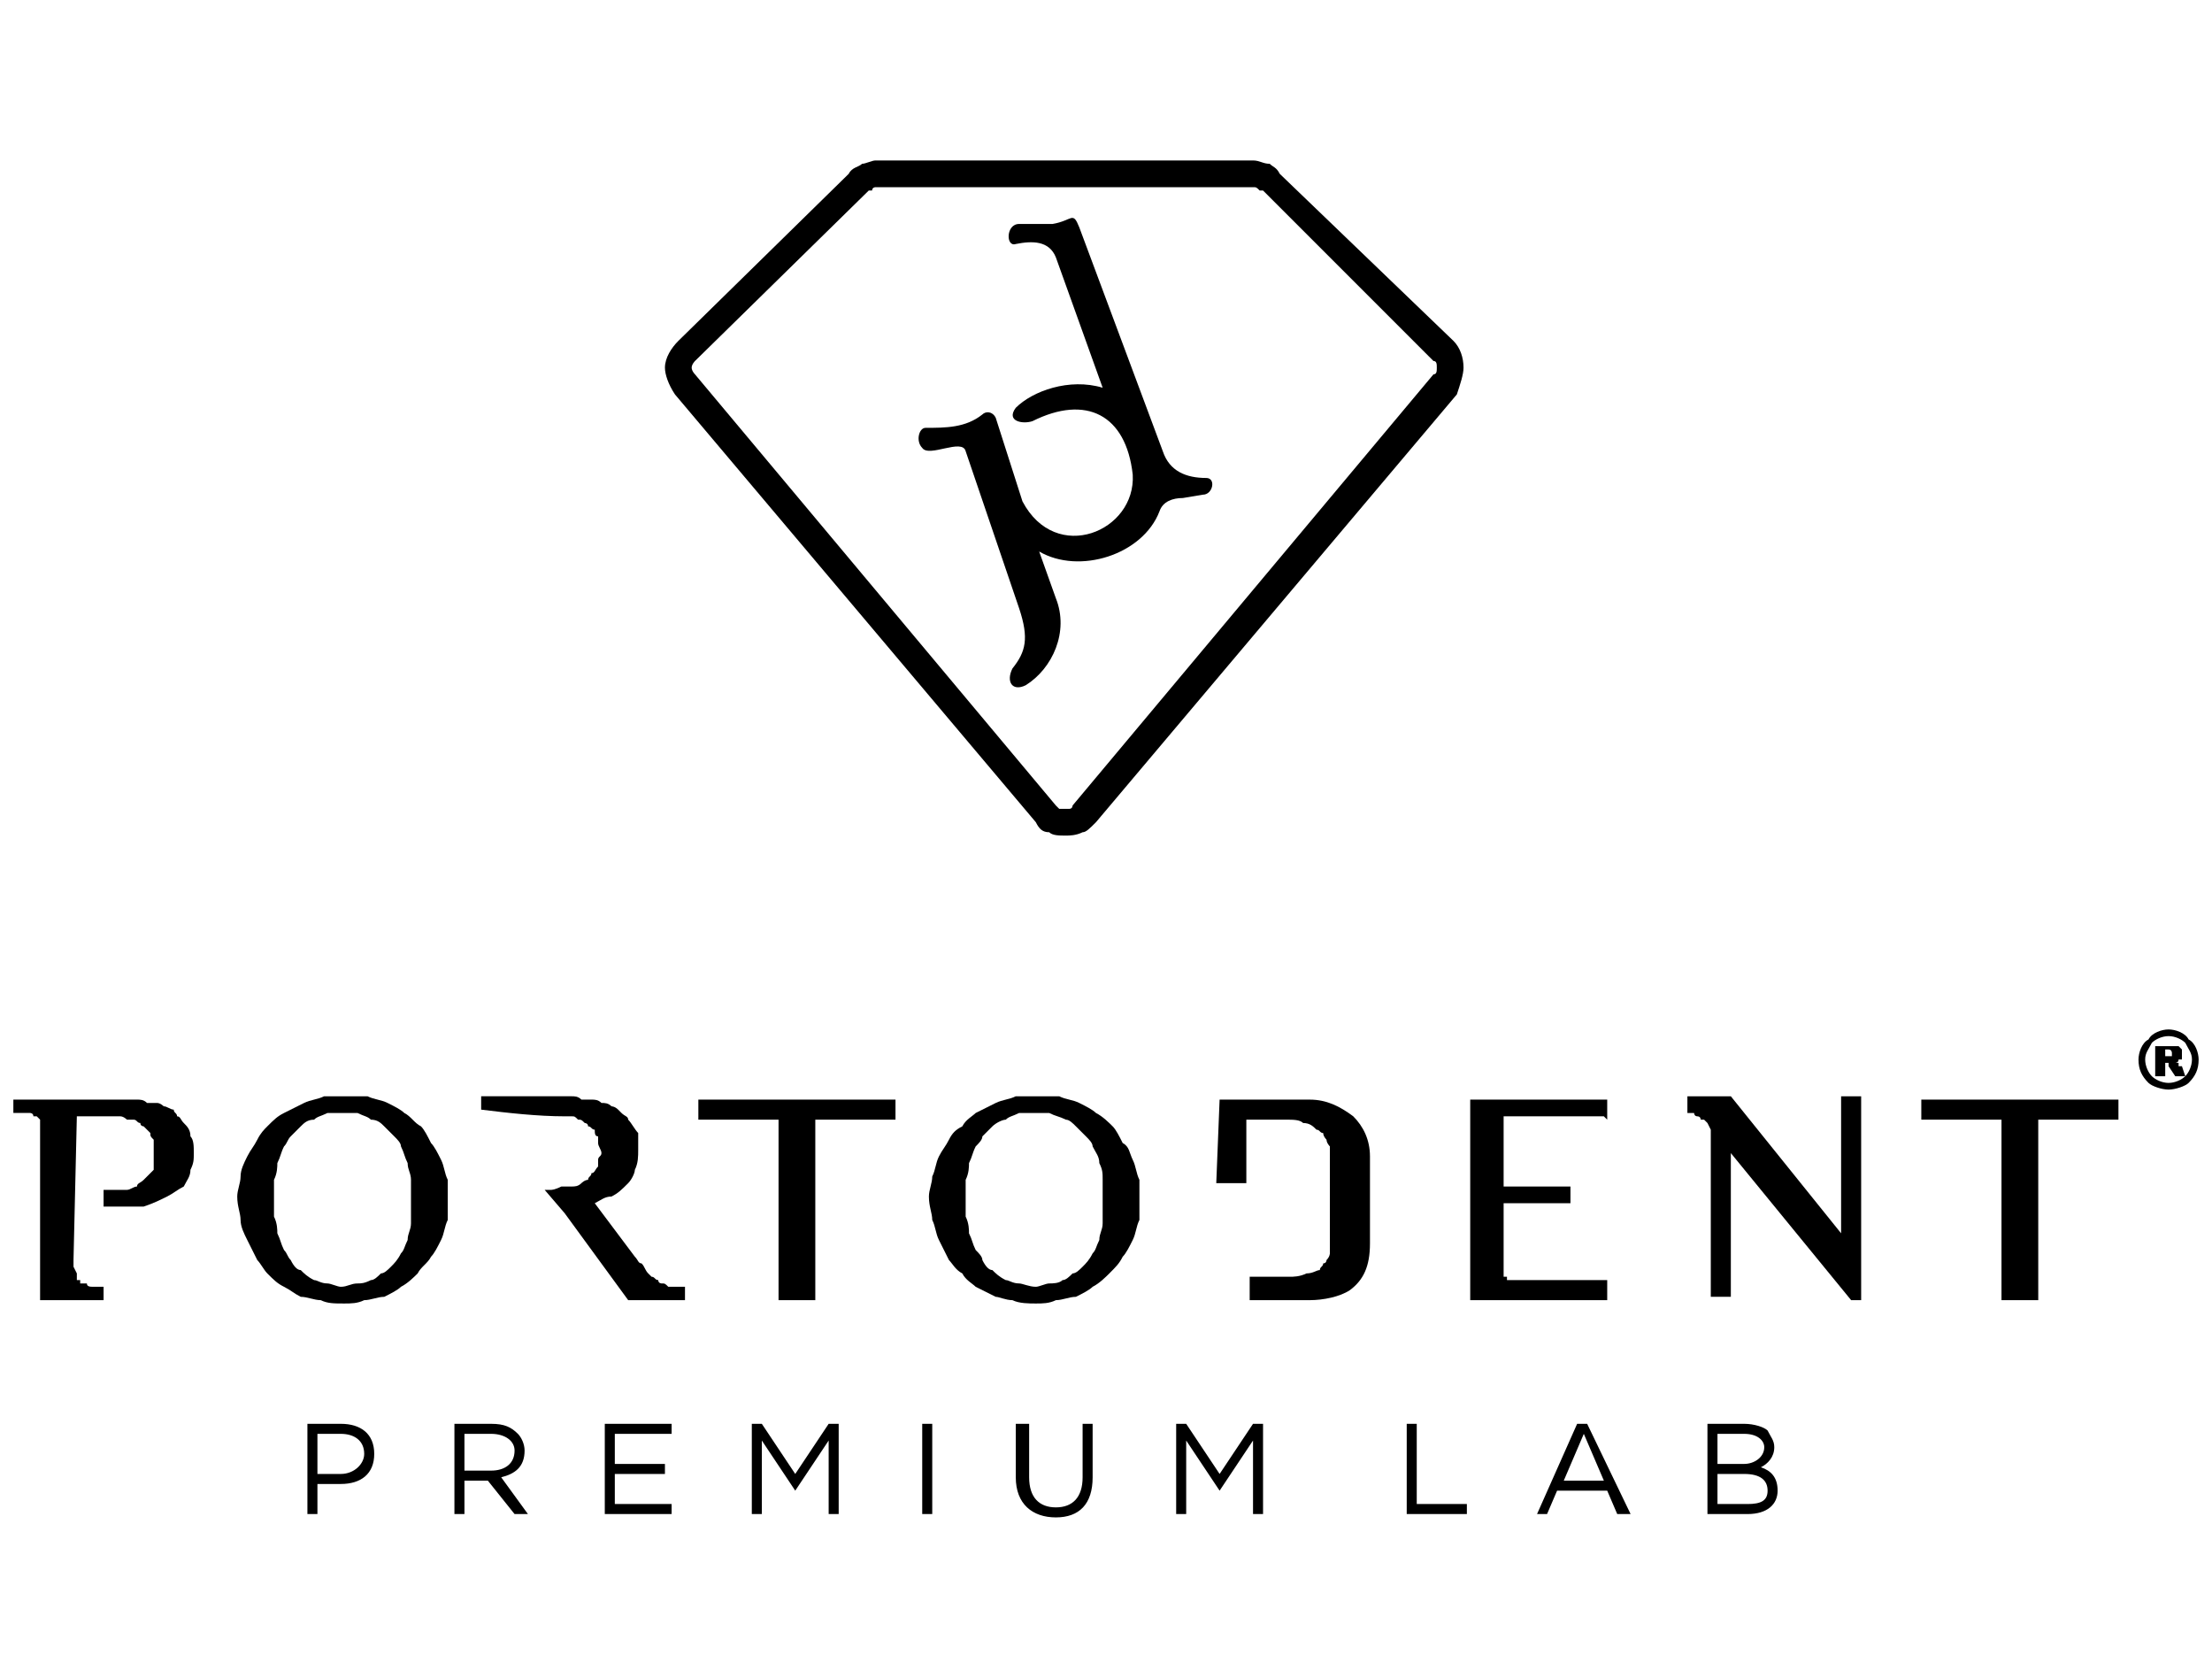
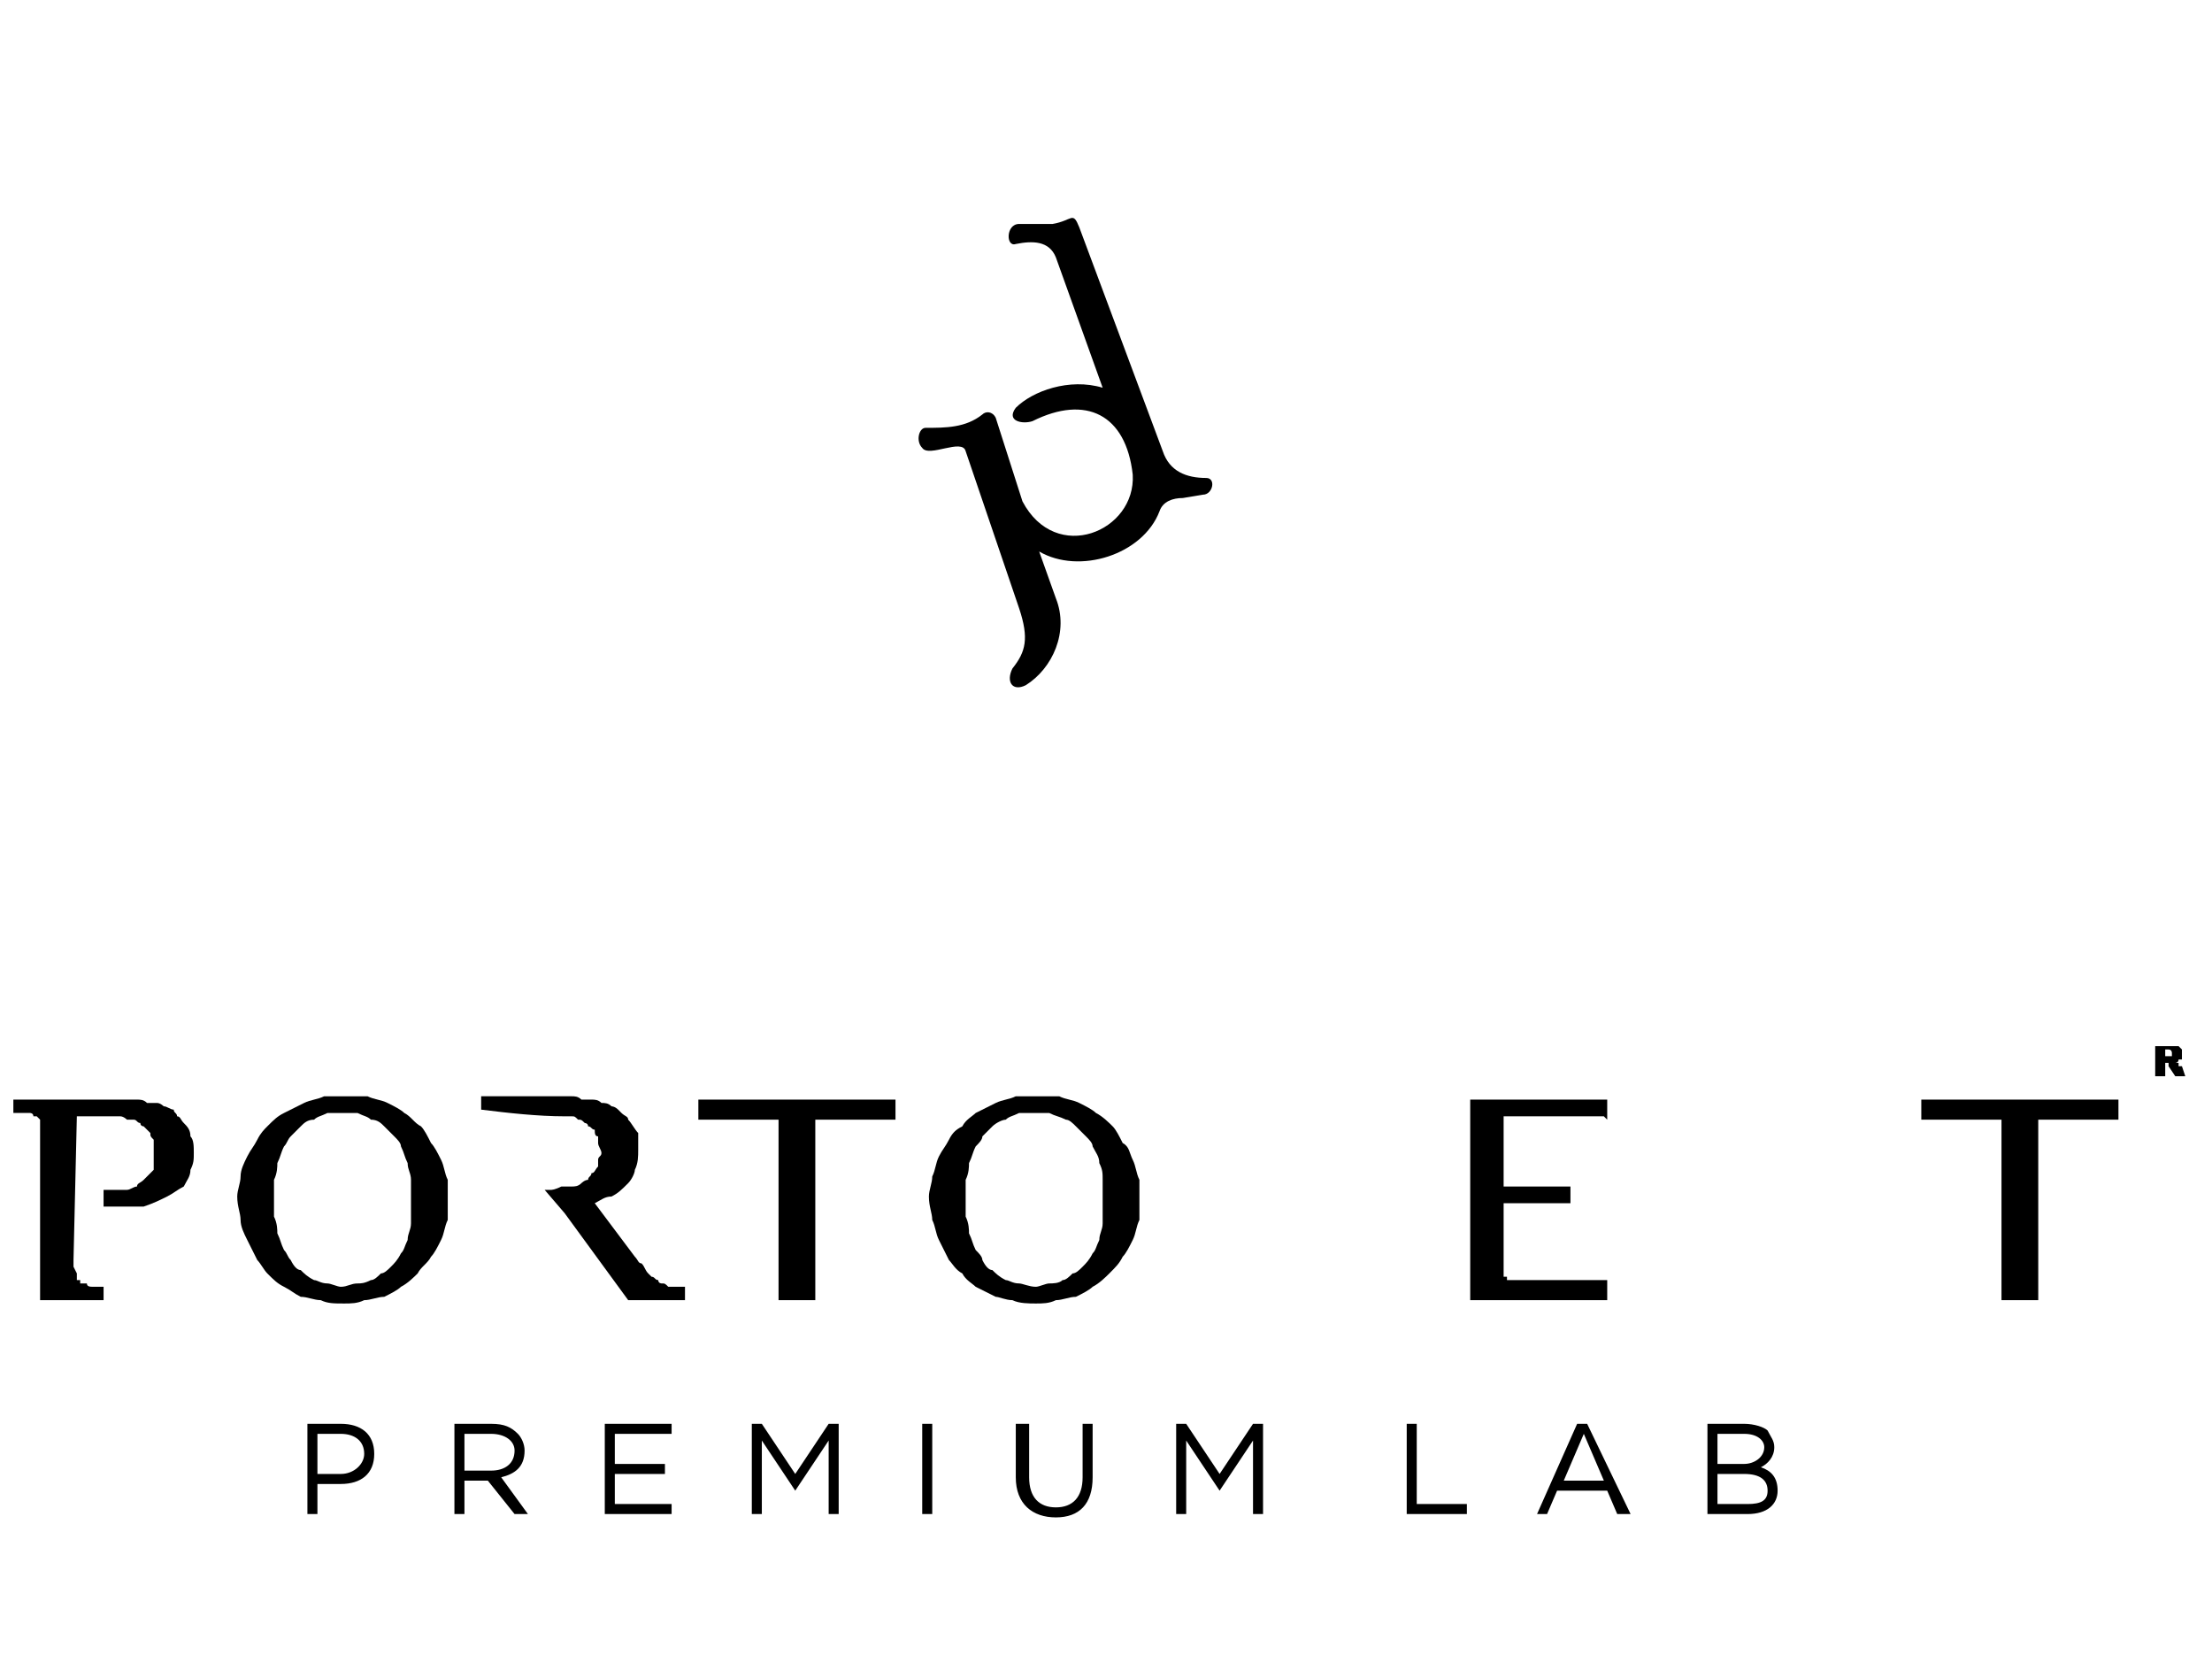
<svg xmlns="http://www.w3.org/2000/svg" xml:space="preserve" width="120px" height="91px" version="1.1" style="shape-rendering:geometricPrecision; text-rendering:geometricPrecision; image-rendering:optimizeQuality; fill-rule:evenodd; clip-rule:evenodd" viewBox="0 0 662 502">
  <defs>
    <style type="text/css">
   
    .fil0 {fill:none}
    .fil2 {fill:black}
    .fil1 {fill:black;fill-rule:nonzero}
   
  </style>
  </defs>
  <g id="__x0023_Layer_x0020_1">
    <polygon class="fil0" points="0,0 662,0 662,502 0,502 " />
    <g id="_1918292833760">
      <g>
-         <path class="fil1" d="M262 56c0,0 -1,0 -1,1 0,0 -1,0 -1,0l-52 51c0,0 -1,1 -1,2 0,1 1,2 1,2l108 129 0 0c0,0 1,1 1,1 1,0 1,0 2,0 0,0 1,0 1,0 1,0 1,-1 1,-1l108 -129c1,0 1,-1 1,-2 0,-1 0,-2 -1,-2l-51 -51c-1,0 -1,0 -1,0 -1,-1 -1,-1 -2,-1l-113 0zm57 194c-2,0 -4,0 -5,-1 -2,0 -3,-1 -4,-3l-108 -128c-2,-3 -3,-6 -3,-8 0,-3 2,-6 4,-8l51 -50c1,-2 3,-2 4,-3 1,0 3,-1 4,-1l113 0c2,0 3,1 5,1 1,1 2,1 3,3l52 50c2,2 3,5 3,8 0,2 -1,5 -2,8l-108 128c-2,2 -3,3 -4,3 -2,1 -4,1 -5,1z" />
        <path class="fil2" d="M315 67l-10 0c-4,0 -4,7 -1,6 5,-1 10,-1 12,4l14 39c-10,-3 -21,1 -26,6 -3,4 2,5 5,4 16,-8 28,-2 30,16 1,17 -23,27 -33,8l0 0 -8 -25c-1,-2 -3,-2 -4,-1 -5,4 -11,4 -17,4 -2,0 -3,4 -1,6 2,3 12,-3 13,1l16 47c3,9 2,13 -2,18 -2,4 0,7 4,5 8,-5 13,-16 9,-26l-5 -14c12,7 31,1 36,-12 1,-3 4,-4 7,-4l6 -1c3,0 4,-5 1,-5 -6,0 -11,-2 -13,-8l-25 -67c-2,-5 -2,-2 -8,-1z" />
      </g>
      <path class="fil1" d="M92 453l3 0 0 -9 7 0c6,0 10,-3 10,-9l0 0c0,-6 -4,-9 -10,-9l-10 0 0 27zm3 -12l0 -12 7 0c4,0 7,2 7,6l0 0c0,3 -3,6 -7,6l-7 0zm41 12l3 0 0 -10 7 0 8 10 4 0 -8 -11c4,-1 7,-3 7,-8l0 0c0,-2 -1,-4 -2,-5 -2,-2 -4,-3 -8,-3l-11 0 0 27zm3 -13l0 -11 8 0c4,0 7,2 7,5l0 0c0,4 -3,6 -7,6l-8 0zm42 13l20 0 0 -3 -17 0 0 -9 15 0 0 -3 -15 0 0 -9 17 0 0 -3 -20 0 0 27zm44 0l3 0 0 -22 10 15 0 0 10 -15 0 22 3 0 0 -27 -3 0 -10 15 -10 -15 -3 0 0 27zm51 0l3 0 0 -27 -3 0 0 27zm40 1c7,0 11,-4 11,-12l0 -16 -3 0 0 16c0,6 -3,9 -8,9 -5,0 -8,-3 -8,-9l0 -16 -4 0 0 16c0,8 5,12 12,12zm36 -1l3 0 0 -22 10 15 0 0 10 -15 0 22 3 0 0 -27 -3 0 -10 15 -10 -15 -3 0 0 27zm69 0l18 0 0 -3 -15 0 0 -24 -3 0 0 27zm39 0l3 0 3 -7 15 0 3 7 4 0 -13 -27 -3 0 -12 27zm8 -10l6 -14 6 14 -12 0zm43 10l12 0c6,0 9,-3 9,-7l0 0c0,-4 -2,-6 -5,-7 2,-1 4,-3 4,-6l0 0c0,-2 -1,-3 -2,-5 -1,-1 -4,-2 -7,-2l-11 0 0 27zm17 -20c0,3 -3,5 -6,5l-8 0 0 -9 8 0c4,0 6,2 6,4l0 0zm1 13l0 0c0,3 -2,4 -6,4l-9 0 0 -9 8 0c5,0 7,2 7,5z" />
      <g>
        <g>
-           <path class="fil2" d="M364 354l1 -25 27 0c5,0 9,2 13,5 3,3 5,7 5,12l0 26c0,7 -2,11 -6,14 -3,2 -8,3 -12,3l-18 0 0 -7 12 0c1,0 3,0 5,-1 2,0 3,-1 4,-1l0 0c0,-1 1,-1 1,-2 1,0 1,-1 1,-1 1,-1 1,-2 1,-2 0,-1 0,-2 0,-3l0 -26c0,-1 0,-2 0,-3 0,0 -1,-1 -1,-2 0,0 -1,-1 -1,-2 -1,0 -1,-1 -2,-1 -1,-1 -2,-2 -4,-2 -1,-1 -3,-1 -5,-1l-12 0 0 19 -9 0z" />
          <path class="fil2" d="M450 334l0 21 20 0 0 5 -20 0 0 18c0,1 0,2 0,3 0,0 0,1 0,1l1 0c0,0 0,0 0,1l0 0c0,0 0,0 0,0l1 0c0,0 1,0 1,0l1 0 27 0 0 6 -41 0 0 -60 41 0 0 6 -1 -1c-1,0 -2,0 -5,0l-10 0 -15 0z" />
-           <path class="fil2" d="M505 328l13 0 33 41c0,-13 0,-27 0,-41l6 0 0 61 -3 0 -36 -44c0,14 0,29 0,43l-6 0c0,-17 0,-34 0,-50l-1 -2 -1 -1c0,0 -1,0 -1,0 0,0 0,-1 -1,-1 0,0 0,0 0,0 -1,0 -1,-1 -1,-1l-1 0 -1 0 0 -5z" />
-           <path class="fil2" d="M102 333c-1,0 -3,0 -4,0 -2,1 -3,1 -4,2 -2,0 -3,1 -4,2 -1,1 -2,2 -3,3 -1,1 -1,2 -2,3 -1,2 -1,3 -2,5 0,1 0,3 -1,5 0,1 0,3 0,5 0,2 0,4 0,6 1,2 1,4 1,5 1,2 1,3 2,5 1,1 1,2 2,3 1,2 2,3 3,3 1,1 2,2 4,3 1,0 2,1 4,1 1,0 3,1 4,1 2,0 3,-1 5,-1 1,0 2,0 4,-1 1,0 2,-1 3,-2 1,0 2,-1 3,-2 1,-1 2,-2 3,-4 1,-1 1,-2 2,-4 0,-2 1,-3 1,-5 0,-2 0,-4 0,-7 0,-2 0,-4 0,-6 0,-2 -1,-3 -1,-5 -1,-2 -1,-3 -2,-5 0,-1 -1,-2 -2,-3 -1,-1 -2,-2 -3,-3 -1,-1 -2,-2 -4,-2 -1,-1 -2,-1 -4,-2 -1,0 -3,0 -5,0zm1 -5c3,0 5,0 7,0 2,1 4,1 6,2 2,1 4,2 5,3 2,1 3,3 5,4 1,1 2,3 3,5 1,1 2,3 3,5 1,2 1,4 2,6 0,2 0,3 0,5 0,3 0,5 0,7 -1,2 -1,4 -2,6 -1,2 -2,4 -3,5 -1,2 -3,3 -4,5 -1,1 -3,3 -5,4 -1,1 -3,2 -5,3 -2,0 -4,1 -6,1 -2,1 -4,1 -6,1 -3,0 -5,0 -7,-1 -2,0 -4,-1 -6,-1 -2,-1 -3,-2 -5,-3 -2,-1 -3,-2 -5,-4 -1,-1 -2,-3 -3,-4 -1,-2 -2,-4 -3,-6 -1,-2 -2,-4 -2,-6 0,-2 -1,-4 -1,-7 0,-2 1,-4 1,-6 0,-2 1,-4 2,-6 1,-2 2,-3 3,-5 1,-2 2,-3 3,-4 2,-2 3,-3 5,-4 2,-1 4,-2 6,-3 2,-1 4,-1 6,-2 2,0 4,0 6,0z" />
+           <path class="fil2" d="M102 333c-1,0 -3,0 -4,0 -2,1 -3,1 -4,2 -2,0 -3,1 -4,2 -1,1 -2,2 -3,3 -1,1 -1,2 -2,3 -1,2 -1,3 -2,5 0,1 0,3 -1,5 0,1 0,3 0,5 0,2 0,4 0,6 1,2 1,4 1,5 1,2 1,3 2,5 1,1 1,2 2,3 1,2 2,3 3,3 1,1 2,2 4,3 1,0 2,1 4,1 1,0 3,1 4,1 2,0 3,-1 5,-1 1,0 2,0 4,-1 1,0 2,-1 3,-2 1,0 2,-1 3,-2 1,-1 2,-2 3,-4 1,-1 1,-2 2,-4 0,-2 1,-3 1,-5 0,-2 0,-4 0,-7 0,-2 0,-4 0,-6 0,-2 -1,-3 -1,-5 -1,-2 -1,-3 -2,-5 0,-1 -1,-2 -2,-3 -1,-1 -2,-2 -3,-3 -1,-1 -2,-2 -4,-2 -1,-1 -2,-1 -4,-2 -1,0 -3,0 -5,0zm1 -5c3,0 5,0 7,0 2,1 4,1 6,2 2,1 4,2 5,3 2,1 3,3 5,4 1,1 2,3 3,5 1,1 2,3 3,5 1,2 1,4 2,6 0,2 0,3 0,5 0,3 0,5 0,7 -1,2 -1,4 -2,6 -1,2 -2,4 -3,5 -1,2 -3,3 -4,5 -1,1 -3,3 -5,4 -1,1 -3,2 -5,3 -2,0 -4,1 -6,1 -2,1 -4,1 -6,1 -3,0 -5,0 -7,-1 -2,0 -4,-1 -6,-1 -2,-1 -3,-2 -5,-3 -2,-1 -3,-2 -5,-4 -1,-1 -2,-3 -3,-4 -1,-2 -2,-4 -3,-6 -1,-2 -2,-4 -2,-6 0,-2 -1,-4 -1,-7 0,-2 1,-4 1,-6 0,-2 1,-4 2,-6 1,-2 2,-3 3,-5 1,-2 2,-3 3,-4 2,-2 3,-3 5,-4 2,-1 4,-2 6,-3 2,-1 4,-1 6,-2 2,0 4,0 6,0" />
          <path class="fil2" d="M309 333c-1,0 -3,0 -4,0 -2,1 -3,1 -4,2 -1,0 -3,1 -4,2 -1,1 -2,2 -3,3 0,1 -1,2 -2,3 -1,2 -1,3 -2,5 0,1 0,3 -1,5 0,1 0,3 0,5 0,2 0,4 0,6 1,2 1,4 1,5 1,2 1,3 2,5 1,1 2,2 2,3 1,2 2,3 3,3 1,1 2,2 4,3 1,0 2,1 4,1 1,0 3,1 5,1 1,0 3,-1 4,-1 1,0 3,0 4,-1 1,0 2,-1 3,-2 1,0 2,-1 3,-2 1,-1 2,-2 3,-4 1,-1 1,-2 2,-4 0,-2 1,-3 1,-5 0,-2 0,-4 0,-7 0,-2 0,-4 0,-6 0,-2 0,-3 -1,-5 0,-2 -1,-3 -2,-5 0,-1 -1,-2 -2,-3 -1,-1 -2,-2 -3,-3 -1,-1 -2,-2 -3,-2 -2,-1 -3,-1 -5,-2 -1,0 -3,0 -5,0zm1 -5c3,0 5,0 7,0 2,1 4,1 6,2 2,1 4,2 5,3 2,1 4,3 5,4 1,1 2,3 3,5 2,1 2,3 3,5 1,2 1,4 2,6 0,2 0,3 0,5 0,3 0,5 0,7 -1,2 -1,4 -2,6 -1,2 -2,4 -3,5 -1,2 -2,3 -4,5 -1,1 -3,3 -5,4 -1,1 -3,2 -5,3 -2,0 -4,1 -6,1 -2,1 -4,1 -6,1 -2,0 -5,0 -7,-1 -2,0 -4,-1 -5,-1 -2,-1 -4,-2 -6,-3 -1,-1 -3,-2 -4,-4 -2,-1 -3,-3 -4,-4 -1,-2 -2,-4 -3,-6 -1,-2 -1,-4 -2,-6 0,-2 -1,-4 -1,-7 0,-2 1,-4 1,-6 1,-2 1,-4 2,-6 1,-2 2,-3 3,-5 1,-2 2,-3 4,-4 1,-2 3,-3 4,-4 2,-1 4,-2 6,-3 2,-1 4,-1 6,-2 2,0 4,0 6,0z" />
          <path class="fil2" d="M165 356c0,0 1,0 3,-1 1,0 3,0 3,0 1,0 2,0 3,-1 0,0 1,-1 2,-1 0,-1 1,-1 1,-2 1,0 1,-1 2,-2 0,0 0,-1 0,-2 0,-1 1,-1 1,-2 0,-1 -1,-2 -1,-3 0,0 0,-1 0,-2 -1,0 -1,-1 -1,-2 -1,0 -1,-1 -2,-1 0,-1 -1,-1 -1,-1 -1,-1 -1,-1 -2,-1 -1,-1 -1,-1 -2,-1 0,0 -1,0 -1,0l-1 0c-8,0 -17,-1 -25,-2l0 -4 22 0c2,0 3,0 5,0 1,0 2,0 3,1 1,0 3,0 3,0 1,0 2,0 3,1 1,0 2,0 3,1 0,0 1,0 2,1 0,0 1,1 1,1 1,1 2,1 2,2 1,1 2,3 3,4 0,2 0,3 0,5 0,2 0,4 -1,6 0,1 -1,3 -2,4 -2,2 -3,3 -5,4 -2,0 -3,1 -5,2l12 16c1,1 1,2 2,2 1,1 1,2 2,3 0,0 1,1 1,1 1,0 1,1 2,1 0,1 1,1 1,1 1,0 1,0 2,1 0,0 1,0 2,0 0,0 1,0 2,0l1 0 0 4 -17 0 -19 -26 -6 -7 2 0z" />
          <path class="fil2" d="M268 330l0 5 -24 0c0,18 0,36 0,54l-11 0c0,-18 0,-36 0,-54l-24 0 0 -6 59 0 0 1z" />
          <path class="fil2" d="M634 330l0 5 -24 0c0,18 0,36 0,54l-11 0c0,-18 0,-36 0,-54l-24 0 0 -6 59 0 0 1z" />
          <path class="fil1" d="M31 356c1,0 2,0 4,0 1,0 3,0 3,0 1,0 2,-1 3,-1 0,-1 1,-1 2,-2 0,0 1,-1 1,-1 1,-1 1,-1 2,-2 0,-1 0,-2 0,-2 0,-1 0,-2 0,-3 0,0 0,-1 0,-2 0,-1 0,-1 0,-2 -1,-1 -1,-1 -1,-2 -1,-1 -1,-1 -2,-2 0,0 -1,0 -1,-1 -1,0 -1,-1 -2,-1 -1,0 -1,0 -2,0 0,0 -1,-1 -2,-1l0 0c-5,0 -9,0 -13,0l-1 43 0 2 1 2c0,0 0,0 0,1 0,0 0,0 0,0 0,1 0,1 0,1 0,0 0,0 0,0 0,0 1,0 1,0 0,1 0,1 0,1l0 0c1,0 1,0 2,0 0,1 1,1 2,1l3 0 0 4 -19 0c0,-17 0,-33 0,-49l0 -2 0 -1c0,0 0,-1 0,-1 0,0 0,-1 0,-1l0 0c0,0 0,0 0,0 -1,-1 -1,-1 -1,-1 0,0 0,0 0,0 0,0 0,0 -1,0 0,-1 -1,-1 -1,-1 -1,0 -1,0 -2,0l-3 0 0 -4 29 0c2,0 3,0 5,0 1,0 2,0 3,0 1,0 2,0 3,1 1,0 2,0 3,0 1,0 2,1 2,1 1,0 2,1 3,1 0,1 1,1 1,2 1,0 1,1 2,2 1,1 2,2 2,4 1,1 1,3 1,5 0,2 0,3 -1,5 0,2 -1,3 -2,5 -2,1 -3,2 -5,3 -2,1 -4,2 -7,3l0 0 -12 0 0 -5 0 0z" />
        </g>
        <g>
-           <path class="fil1" d="M649 308c2,0 5,1 6,3 2,1 3,4 3,6 0,3 -1,5 -3,7 -1,1 -4,2 -6,2 -2,0 -5,-1 -6,-2 -2,-2 -3,-4 -3,-7 0,-2 1,-5 3,-6 1,-2 4,-3 6,-3zm5 4c-1,-1 -3,-2 -5,-2 -2,0 -4,1 -5,2 -1,2 -2,3 -2,5 0,2 1,4 2,5 1,1 3,2 5,2 2,0 4,-1 5,-2 1,-1 2,-3 2,-5 0,-2 -1,-3 -2,-5z" />
          <path class="fil1" d="M645 322l0 -9 5 0c1,0 1,0 2,0 0,0 0,0 1,1 0,0 0,1 0,1 0,1 0,1 0,2 0,0 -1,0 -1,0 0,1 -1,1 -1,1 0,0 1,0 1,0 0,0 0,0 0,1 0,0 0,0 1,0l1 3 -3 0 -2 -3c0,0 0,-1 0,-1 -1,0 -1,0 -1,0l0 0 0 4 -3 0zm3 -6l1 0c0,0 0,0 1,0 0,0 0,0 0,0 0,0 0,0 0,-1 0,0 0,0 0,0 0,0 0,-1 -1,-1l-1 0 0 2z" />
        </g>
      </g>
    </g>
  </g>
</svg>